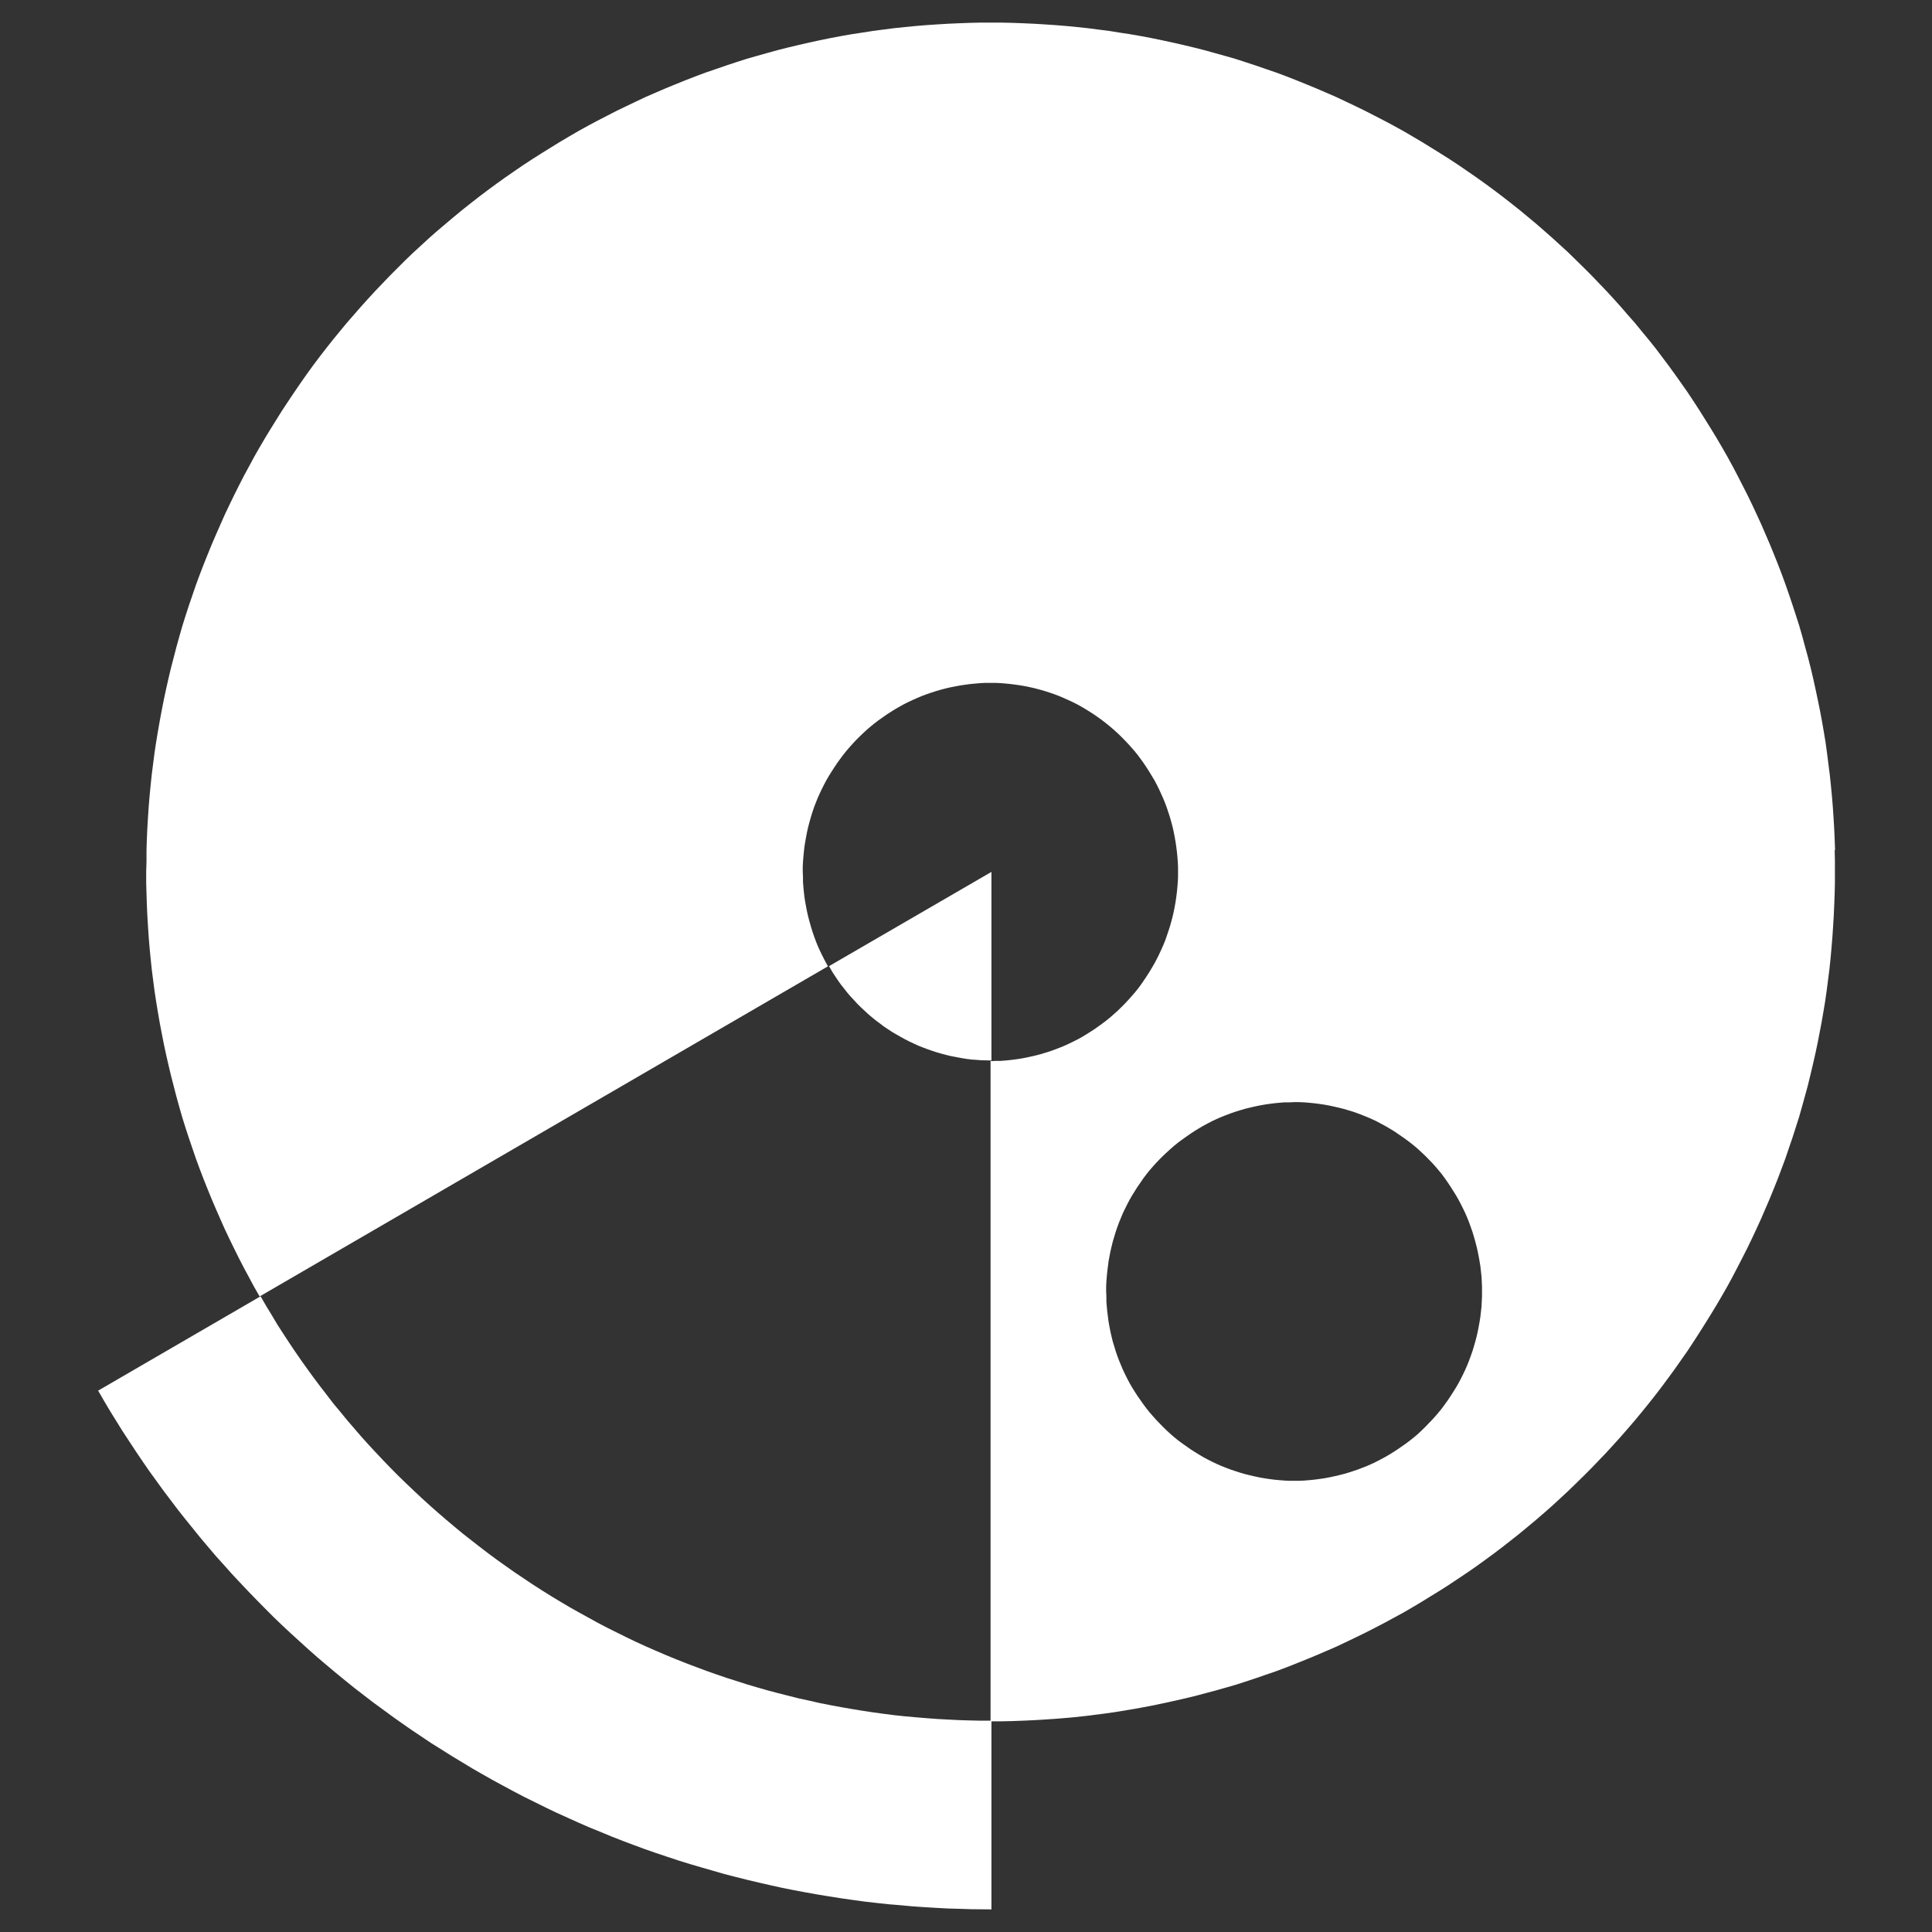
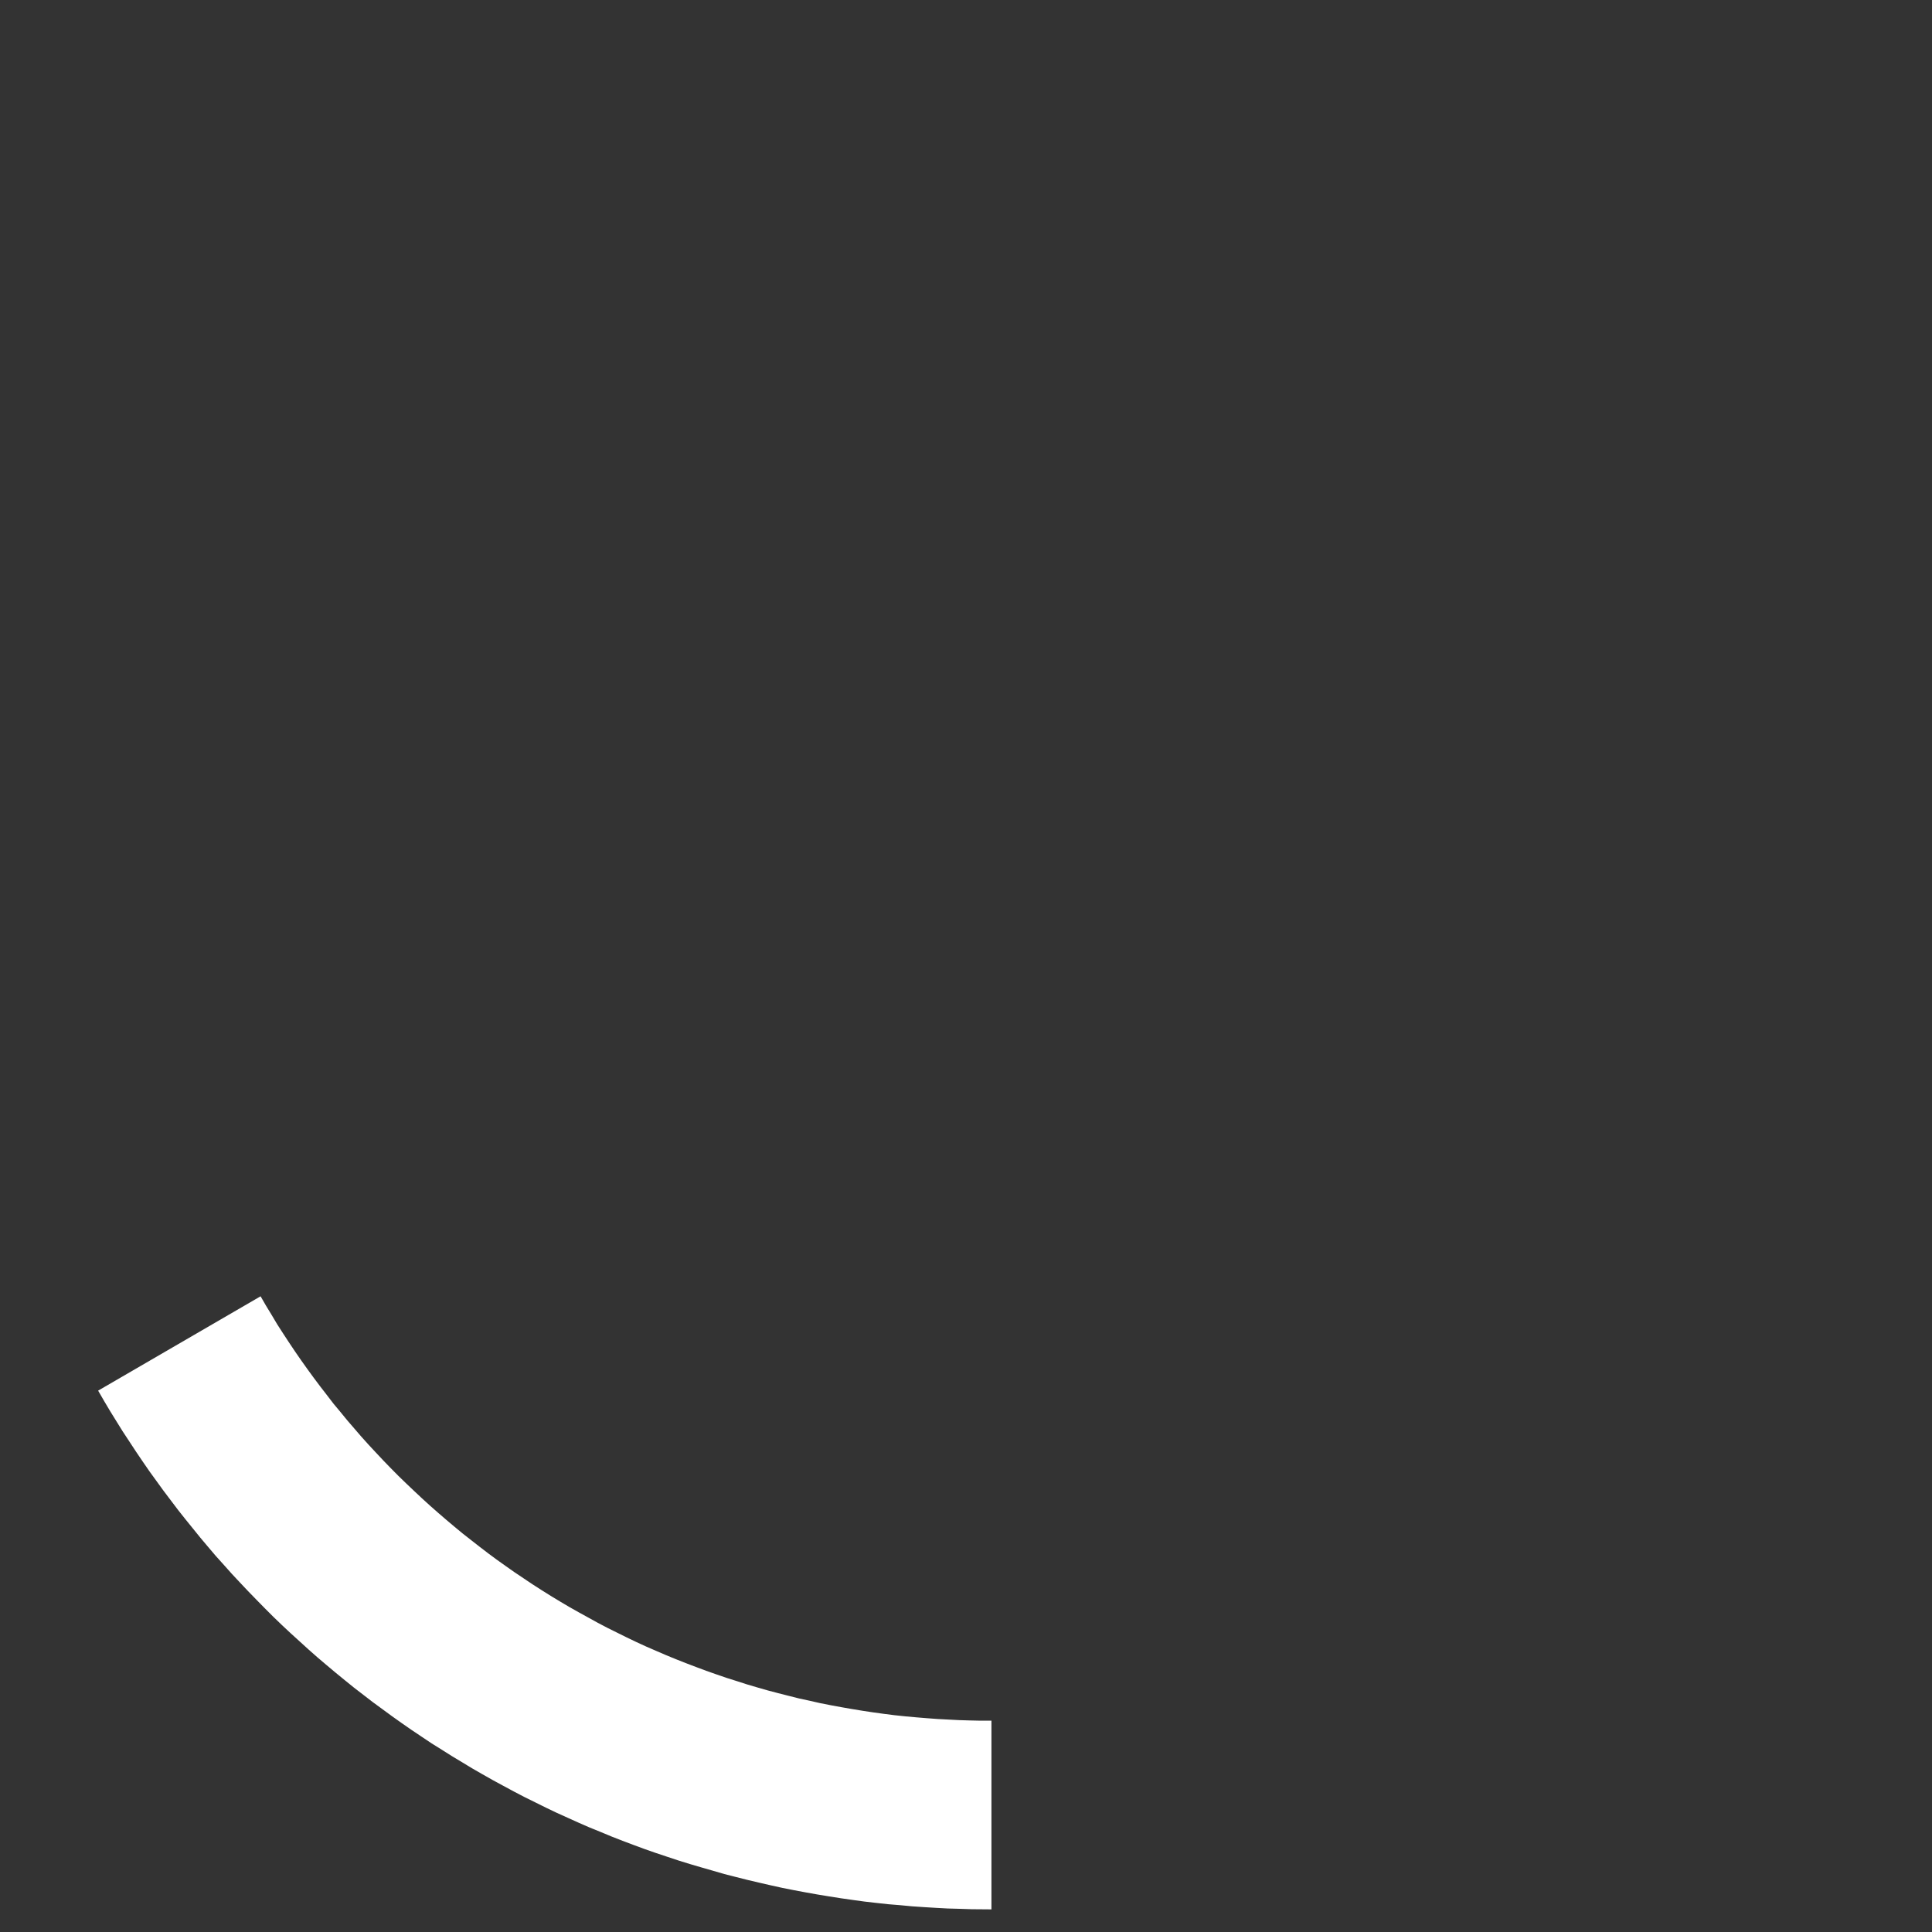
<svg xmlns="http://www.w3.org/2000/svg" width="24" height="24" viewBox="0 0 24 24" fill="none">
  <rect x="0" y="0" width="24" height="24" fill="#333333" stroke="none" />
  <path d="M12.047 21.372L11.914 21.368L11.779 21.361L11.647 21.354L11.512 21.344L11.378 21.333L11.246 21.321L11.113 21.307L10.979 21.29L10.848 21.272L10.716 21.252L10.582 21.23L10.45 21.207L10.32 21.183L10.188 21.157L10.057 21.127L9.927 21.099L9.796 21.066L9.666 21.033L9.537 20.999L9.408 20.962L9.279 20.924L9.152 20.883L9.025 20.843L8.897 20.799L8.772 20.755L8.646 20.708L8.52 20.66L8.396 20.611L8.272 20.56L8.149 20.507L8.027 20.454L7.905 20.398L7.784 20.34L7.663 20.28L7.544 20.221L7.424 20.158L7.308 20.094L7.19 20.029L7.073 19.963L6.958 19.895L6.844 19.826L6.729 19.754L6.617 19.682L6.505 19.607L6.393 19.532L6.285 19.456L6.174 19.377L6.067 19.298L5.96 19.216L5.855 19.134L5.749 19.051L5.645 18.965L5.543 18.879L5.442 18.792L5.341 18.703L5.241 18.612L5.144 18.521L5.046 18.428L4.949 18.334L4.855 18.239L4.762 18.143L4.67 18.045L4.578 17.946L4.488 17.846L4.401 17.745L4.313 17.643L4.228 17.539L4.142 17.436L4.06 17.329L3.978 17.223L3.897 17.115L3.819 17.008L3.74 16.897L3.664 16.787L3.589 16.675L3.515 16.562L3.443 16.45L3.374 16.334L3.304 16.219L3.237 16.103L1.219 17.275L1.293 17.403L1.369 17.531L1.447 17.657L1.526 17.784L1.607 17.907L1.689 18.032L1.773 18.156L1.857 18.278L1.944 18.398L2.031 18.518L2.121 18.637L2.211 18.756L2.302 18.871L2.396 18.987L2.489 19.102L2.585 19.216L2.681 19.329L2.781 19.44L2.88 19.551L2.981 19.659L3.082 19.766L3.186 19.873L3.29 19.979L3.395 20.084L3.502 20.187L3.61 20.288L3.72 20.388L3.83 20.488L3.942 20.587L4.054 20.682L4.167 20.777L4.282 20.871L4.398 20.965L4.515 21.055L4.633 21.146L4.752 21.233L4.872 21.321L4.993 21.407L5.114 21.491L5.238 21.574L5.362 21.657L5.487 21.735L5.612 21.814L5.74 21.891L5.867 21.968L5.994 22.041L6.123 22.114L6.254 22.185L6.384 22.255L6.516 22.324L6.648 22.389L6.781 22.455L6.915 22.519L7.05 22.58L7.185 22.641L7.32 22.7L7.458 22.756L7.595 22.813L7.733 22.867L7.871 22.919L8.009 22.97L8.149 23.019L8.29 23.066L8.432 23.113L8.571 23.156L8.714 23.198L8.857 23.239L8.998 23.28L9.143 23.317L9.286 23.353L9.43 23.387L9.574 23.42L9.719 23.452L9.865 23.481L10.009 23.508L10.155 23.534L10.301 23.558L10.447 23.581L10.594 23.602L10.74 23.622L10.888 23.639L11.035 23.655L11.183 23.667L11.33 23.681L11.478 23.691L11.625 23.7L11.773 23.708L11.92 23.712L12.069 23.717L12.316 23.719V21.375H12.181L12.047 21.372Z" fill="white" />
-   <path d="M22.796 10.562L22.791 10.428L22.785 10.293L22.777 10.159L22.768 10.025L22.757 9.89L22.744 9.756L22.73 9.622L22.713 9.489L22.696 9.356L22.678 9.223L22.656 9.09L22.633 8.958L22.608 8.825L22.581 8.692L22.553 8.561L22.524 8.428L22.493 8.297L22.46 8.167L22.424 8.036L22.389 7.906L22.352 7.777L22.311 7.649L22.269 7.52L22.226 7.392L22.182 7.266L22.136 7.139L22.088 7.014L22.038 6.889L21.987 6.764L21.934 6.641L21.881 6.518L21.825 6.396L21.768 6.274L21.709 6.152L21.648 6.032L21.586 5.911L21.524 5.793L21.459 5.674L21.392 5.557L21.324 5.441L21.254 5.326L21.183 5.212L21.111 5.097L21.038 4.985L20.964 4.873L20.886 4.762L20.808 4.652L20.729 4.543L20.648 4.435L20.568 4.329L20.484 4.224L20.398 4.12L20.313 4.016L20.224 3.915L20.136 3.813L20.046 3.713L19.956 3.615L19.863 3.518L19.77 3.421L19.675 3.326L19.579 3.232L19.483 3.138L19.385 3.048L19.285 2.957L19.184 2.868L19.084 2.781L18.981 2.695L18.877 2.609L18.771 2.525L18.666 2.443L18.559 2.362L18.45 2.282L18.341 2.204L18.231 2.128L18.119 2.051L18.008 1.978L17.894 1.906L17.781 1.836L17.666 1.765L17.551 1.697L17.435 1.629L17.317 1.564L17.199 1.501L17.079 1.439L16.96 1.378L16.839 1.319L16.717 1.261L16.596 1.204L16.474 1.151L16.351 1.098L16.227 1.047L16.103 0.997L15.979 0.948L15.853 0.901L15.727 0.858L15.6 0.814L15.472 0.772L15.345 0.731L15.216 0.694L15.087 0.658L14.957 0.622L14.826 0.589L14.696 0.558L14.564 0.528L14.434 0.5L14.303 0.473L14.171 0.448L14.039 0.425L13.907 0.405L13.775 0.384L13.643 0.367L13.511 0.35L13.378 0.336L13.245 0.323L13.111 0.312L12.977 0.303L12.844 0.295L12.71 0.289L12.577 0.284L12.443 0.281H12.31H12.176L12.043 0.284L11.909 0.289L11.776 0.295L11.642 0.303L11.509 0.312L11.375 0.323L11.242 0.336L11.108 0.35L10.976 0.367L10.844 0.384L10.712 0.405L10.58 0.425L10.448 0.448L10.316 0.473L10.184 0.5L10.054 0.528L9.924 0.558L9.793 0.589L9.663 0.622L9.532 0.658L9.404 0.694L9.275 0.731L9.147 0.772L9.02 0.814L8.893 0.858L8.767 0.901L8.641 0.948L8.515 0.997L8.391 1.047L8.267 1.098L8.144 1.151L8.022 1.204L7.901 1.261L7.78 1.319L7.658 1.378L7.539 1.439L7.419 1.501L7.301 1.564L7.183 1.629L7.067 1.697L6.952 1.765L6.837 1.836L6.724 1.906L6.611 1.978L6.499 2.051L6.387 2.128L6.277 2.204L6.168 2.282L6.059 2.362L5.952 2.443L5.847 2.525L5.741 2.609L5.637 2.695L5.535 2.781L5.432 2.868L5.331 2.957L5.232 3.048L5.134 3.138L5.036 3.232L4.942 3.326L4.847 3.421L4.754 3.518L4.661 3.615L4.571 3.713L4.481 3.813L4.392 3.915L4.304 4.016L4.218 4.12L4.133 4.224L4.05 4.329L3.968 4.435L3.887 4.543L3.808 4.652L3.731 4.762L3.655 4.873L3.58 4.985L3.506 5.097L3.434 5.212L3.363 5.326L3.293 5.441L3.225 5.557L3.158 5.674L3.094 5.793L3.03 5.911L2.968 6.032L2.908 6.152L2.849 6.274L2.791 6.396L2.737 6.518L2.683 6.641L2.63 6.764L2.579 6.889L2.529 7.014L2.481 7.139L2.434 7.266L2.391 7.392L2.347 7.52L2.305 7.649L2.265 7.777L2.228 7.906L2.192 8.036L2.158 8.167L2.124 8.297L2.093 8.428L2.063 8.561L2.035 8.692L2.009 8.825L1.984 8.958L1.961 9.09L1.939 9.223L1.919 9.356L1.902 9.489L1.885 9.622L1.871 9.756L1.858 9.89L1.847 10.025L1.838 10.159L1.83 10.293L1.824 10.428L1.82 10.562V10.696L1.816 10.831V10.965L1.82 11.099L1.824 11.234L1.83 11.368L1.838 11.502L1.847 11.637L1.858 11.771L1.871 11.905L1.885 12.04L1.902 12.173L1.919 12.305L1.939 12.438L1.961 12.571L1.984 12.704L2.009 12.835L2.035 12.968L2.063 13.099L2.093 13.23L2.124 13.361L2.158 13.493L2.192 13.624L2.228 13.754L2.265 13.883L2.305 14.011L2.347 14.139L2.391 14.268L2.434 14.394L2.481 14.521L2.529 14.647L2.579 14.772L2.63 14.897L2.683 15.021L2.737 15.144L2.791 15.266L2.849 15.388L2.908 15.509L2.968 15.63L3.03 15.75L3.094 15.869L3.158 15.988L3.225 16.105L10.285 12.004L10.265 11.968L10.236 11.913L10.208 11.857L10.181 11.801L10.156 11.745L10.133 11.687L10.111 11.627L10.091 11.568L10.073 11.509L10.056 11.449L10.04 11.388L10.026 11.328L10.014 11.267L10.003 11.206L9.993 11.143L9.986 11.081L9.98 11.018L9.975 10.956V10.893L9.972 10.831V10.768L9.975 10.706L9.98 10.643L9.986 10.581L9.993 10.518L10.003 10.456L10.014 10.395L10.026 10.332L10.04 10.271L10.056 10.21L10.073 10.151L10.091 10.092L10.111 10.032L10.133 9.975L10.156 9.917L10.181 9.861L10.208 9.804L10.236 9.748L10.265 9.693L10.296 9.64L10.329 9.587L10.363 9.534L10.397 9.483L10.433 9.433L10.47 9.383L10.509 9.334L10.549 9.287L10.591 9.24L10.633 9.195L10.677 9.151L10.722 9.108L10.768 9.065L10.815 9.025L10.863 8.986L10.913 8.948L10.964 8.912L11.015 8.876L11.068 8.842L11.121 8.809L11.175 8.778L11.229 8.748L11.285 8.72L11.341 8.694L11.397 8.669L11.454 8.645L11.513 8.623L11.572 8.603L11.631 8.584L11.69 8.567L11.751 8.551L11.812 8.537L11.872 8.525L11.933 8.514L11.995 8.505L12.057 8.497L12.119 8.491L12.181 8.486L12.243 8.483H12.305H12.367L12.429 8.486L12.49 8.491L12.552 8.497L12.614 8.505L12.676 8.514L12.737 8.525L12.797 8.537L12.858 8.551L12.918 8.567L12.977 8.584L13.036 8.603L13.095 8.623L13.153 8.645L13.21 8.669L13.266 8.694L13.322 8.72L13.378 8.748L13.432 8.778L13.485 8.809L13.538 8.842L13.591 8.876L13.642 8.912L13.692 8.948L13.741 8.986L13.789 9.025L13.836 9.065L13.883 9.108L13.928 9.151L13.971 9.195L14.014 9.24L14.056 9.287L14.097 9.334L14.136 9.383L14.173 9.433L14.209 9.483L14.243 9.534L14.277 9.587L14.309 9.64L14.341 9.693L14.37 9.748L14.398 9.804L14.424 9.861L14.449 9.917L14.473 9.975L14.494 10.032L14.514 10.092L14.533 10.151L14.55 10.21L14.566 10.271L14.58 10.332L14.592 10.395L14.603 10.456L14.612 10.518L14.62 10.581L14.626 10.643L14.631 10.706L14.634 10.768V10.831V10.893L14.631 10.956L14.626 11.018L14.62 11.081L14.612 11.143L14.603 11.206L14.592 11.267L14.58 11.328L14.566 11.388L14.55 11.449L14.533 11.509L14.514 11.568L14.494 11.627L14.473 11.687L14.449 11.745L14.424 11.801L14.398 11.857L14.37 11.913L14.341 11.968L14.309 12.023L14.277 12.076L14.243 12.129L14.209 12.18L14.173 12.232L14.136 12.282L14.097 12.33L14.056 12.377L14.014 12.424L13.971 12.47L13.928 12.513L13.883 12.557L13.836 12.599L13.789 12.64L13.741 12.679L13.692 12.716L13.642 12.752L13.591 12.788L13.538 12.822L13.485 12.855L13.432 12.887L13.378 12.916L13.322 12.944L13.266 12.971L13.21 12.996L13.153 13.019L13.095 13.041L13.036 13.062L12.977 13.08L12.918 13.098L12.858 13.113L12.797 13.127L12.737 13.14L12.676 13.151L12.614 13.16L12.552 13.168L12.49 13.174L12.429 13.179H12.367L12.305 13.182V21.383H12.439L12.572 21.38L12.706 21.375L12.839 21.369L12.973 21.361L13.106 21.352L13.24 21.341L13.373 21.329L13.507 21.314L13.639 21.297L13.771 21.28L13.903 21.26L14.035 21.238L14.167 21.215L14.299 21.19L14.429 21.163L14.559 21.135L14.691 21.105L14.822 21.074L14.952 21.04L15.083 21.005L15.211 20.969L15.34 20.932L15.468 20.891L15.595 20.849L15.722 20.805L15.848 20.762L15.974 20.715L16.098 20.666L16.222 20.616L16.346 20.565L16.469 20.512L16.592 20.459L16.713 20.402L16.834 20.344L16.955 20.285L17.075 20.224L17.194 20.162L17.312 20.098L17.43 20.034L17.547 19.966L17.661 19.898L17.776 19.827L17.89 19.757L18.003 19.685L18.115 19.61L18.227 19.535L18.337 19.459L18.445 19.381L18.554 19.301L18.661 19.22L18.767 19.137L18.872 19.054L18.976 18.968L19.079 18.882L19.18 18.795L19.281 18.706L19.38 18.615L19.478 18.524L19.574 18.431L19.67 18.337L19.765 18.242L19.858 18.145L19.951 18.048L20.041 17.95L20.131 17.85L20.22 17.748L20.308 17.646L20.394 17.542L20.479 17.437L20.563 17.331L20.644 17.225L20.724 17.117L20.804 17.008L20.881 16.898L20.959 16.787L21.033 16.675L21.106 16.562L21.178 16.448L21.249 16.334L21.319 16.219L21.387 16.103L21.454 15.986L21.519 15.867L21.581 15.748L21.643 15.628L21.704 15.508L21.763 15.386L21.82 15.264L21.876 15.142L21.929 15.019L21.982 14.896L22.033 14.771L22.083 14.646L22.131 14.519L22.178 14.393L22.221 14.266L22.265 14.138L22.306 14.01L22.347 13.882L22.384 13.752L22.42 13.622L22.456 13.491L22.488 13.36L22.519 13.229L22.549 13.098L22.577 12.966L22.603 12.833L22.628 12.702L22.651 12.569L22.673 12.437L22.692 12.304L22.709 12.171L22.726 12.038L22.74 11.904L22.752 11.77L22.763 11.635L22.772 11.501L22.78 11.367L22.786 11.232L22.791 11.098L22.794 10.963V10.829V10.695L22.791 10.56L22.796 10.562ZM18.41 16.106L18.407 16.169L18.404 16.231L18.397 16.294L18.39 16.356L18.38 16.419L18.369 16.48L18.357 16.542L18.343 16.603L18.327 16.664L18.31 16.723L18.292 16.783L18.271 16.842L18.25 16.9L18.227 16.958L18.202 17.015L18.175 17.072L18.147 17.128L18.118 17.183L18.087 17.236L18.054 17.289L18.02 17.342L17.986 17.393L17.95 17.443L17.913 17.494L17.874 17.542L17.834 17.589L17.792 17.636L17.748 17.681L17.705 17.726L17.66 17.77L17.615 17.812L17.567 17.853L17.518 17.892L17.469 17.929L17.418 17.965L17.366 18.001L17.314 18.035L17.261 18.068L17.206 18.1L17.152 18.129L17.098 18.157L17.042 18.184L16.985 18.209L16.927 18.232L16.87 18.254L16.811 18.274L16.752 18.293L16.691 18.311L16.631 18.326L16.57 18.34L16.509 18.353L16.449 18.364L16.387 18.373L16.325 18.381L16.264 18.387L16.202 18.392L16.14 18.395H16.078H16.016L15.954 18.392L15.892 18.387L15.829 18.381L15.767 18.373L15.707 18.364L15.645 18.353L15.584 18.34L15.524 18.326L15.463 18.311L15.402 18.293L15.344 18.274L15.284 18.254L15.226 18.232L15.168 18.209L15.111 18.184L15.055 18.157L15 18.129L14.946 18.1L14.892 18.068L14.839 18.035L14.786 18.001L14.735 17.965L14.684 17.929L14.634 17.892L14.586 17.853L14.539 17.812L14.493 17.77L14.448 17.726L14.404 17.681L14.361 17.636L14.319 17.589L14.278 17.542L14.24 17.494L14.202 17.443L14.167 17.393L14.131 17.342L14.097 17.289L14.064 17.236L14.033 17.183L14.004 17.128L13.976 17.072L13.949 17.015L13.925 16.958L13.901 16.9L13.879 16.842L13.859 16.783L13.841 16.723L13.823 16.664L13.808 16.603L13.794 16.542L13.782 16.48L13.771 16.419L13.763 16.356L13.755 16.294L13.749 16.231L13.744 16.169V16.106L13.741 16.044V15.981L13.744 15.919L13.749 15.856L13.755 15.794L13.763 15.731L13.771 15.669L13.782 15.608L13.794 15.547L13.808 15.486L13.823 15.425L13.841 15.364L13.859 15.305L13.879 15.245L13.901 15.186L13.925 15.128L13.949 15.07L13.976 15.014L14.004 14.958L14.033 14.903L14.064 14.849L14.097 14.796L14.131 14.742L14.167 14.691L14.202 14.639L14.24 14.589L14.278 14.541L14.319 14.494L14.361 14.447L14.404 14.402L14.448 14.358L14.493 14.316L14.539 14.274L14.586 14.233L14.634 14.194L14.684 14.157L14.735 14.121L14.786 14.085L14.839 14.05L14.892 14.018L14.946 13.986L15 13.957L15.055 13.928L15.111 13.902L15.168 13.877L15.226 13.854L15.284 13.832L15.344 13.811L15.402 13.793L15.463 13.775L15.524 13.76L15.584 13.746L15.645 13.733L15.707 13.722L15.767 13.713L15.829 13.705L15.892 13.699L15.954 13.694H16.016L16.078 13.691H16.14L16.202 13.694L16.264 13.699L16.325 13.705L16.387 13.713L16.449 13.722L16.509 13.733L16.57 13.746L16.631 13.76L16.691 13.775L16.752 13.793L16.811 13.811L16.87 13.832L16.927 13.854L16.985 13.877L17.042 13.902L17.098 13.928L17.152 13.957L17.206 13.986L17.261 14.018L17.314 14.05L17.366 14.085L17.418 14.121L17.469 14.157L17.518 14.194L17.567 14.233L17.615 14.274L17.66 14.316L17.705 14.358L17.748 14.402L17.792 14.447L17.834 14.494L17.874 14.541L17.913 14.589L17.95 14.639L17.986 14.691L18.02 14.742L18.054 14.796L18.087 14.849L18.118 14.903L18.147 14.958L18.175 15.014L18.202 15.07L18.227 15.128L18.25 15.186L18.271 15.245L18.292 15.305L18.31 15.364L18.327 15.425L18.343 15.486L18.357 15.547L18.369 15.608L18.38 15.669L18.39 15.731L18.397 15.794L18.404 15.856L18.407 15.919L18.41 15.981V16.044V16.106Z" fill="white" />
-   <path d="M10.34 12.074L10.374 12.126L10.408 12.177L10.445 12.229L10.483 12.277L10.521 12.326L10.562 12.374L10.604 12.419L10.646 12.465L10.691 12.51L10.736 12.552L10.781 12.594L10.829 12.635L10.877 12.674L10.927 12.711L10.976 12.749L11.027 12.783L11.08 12.818L11.133 12.849L11.187 12.88L11.242 12.91L11.296 12.938L11.354 12.965L11.409 12.99L11.467 13.013L11.526 13.035L11.583 13.055L11.642 13.074L11.701 13.091L11.762 13.107L11.822 13.121L11.884 13.133L11.945 13.144L12.006 13.154L12.068 13.162L12.13 13.166L12.192 13.171L12.254 13.172L12.316 13.174V10.831L10.298 12.002L10.309 12.02L10.34 12.074Z" fill="white" />
</svg>